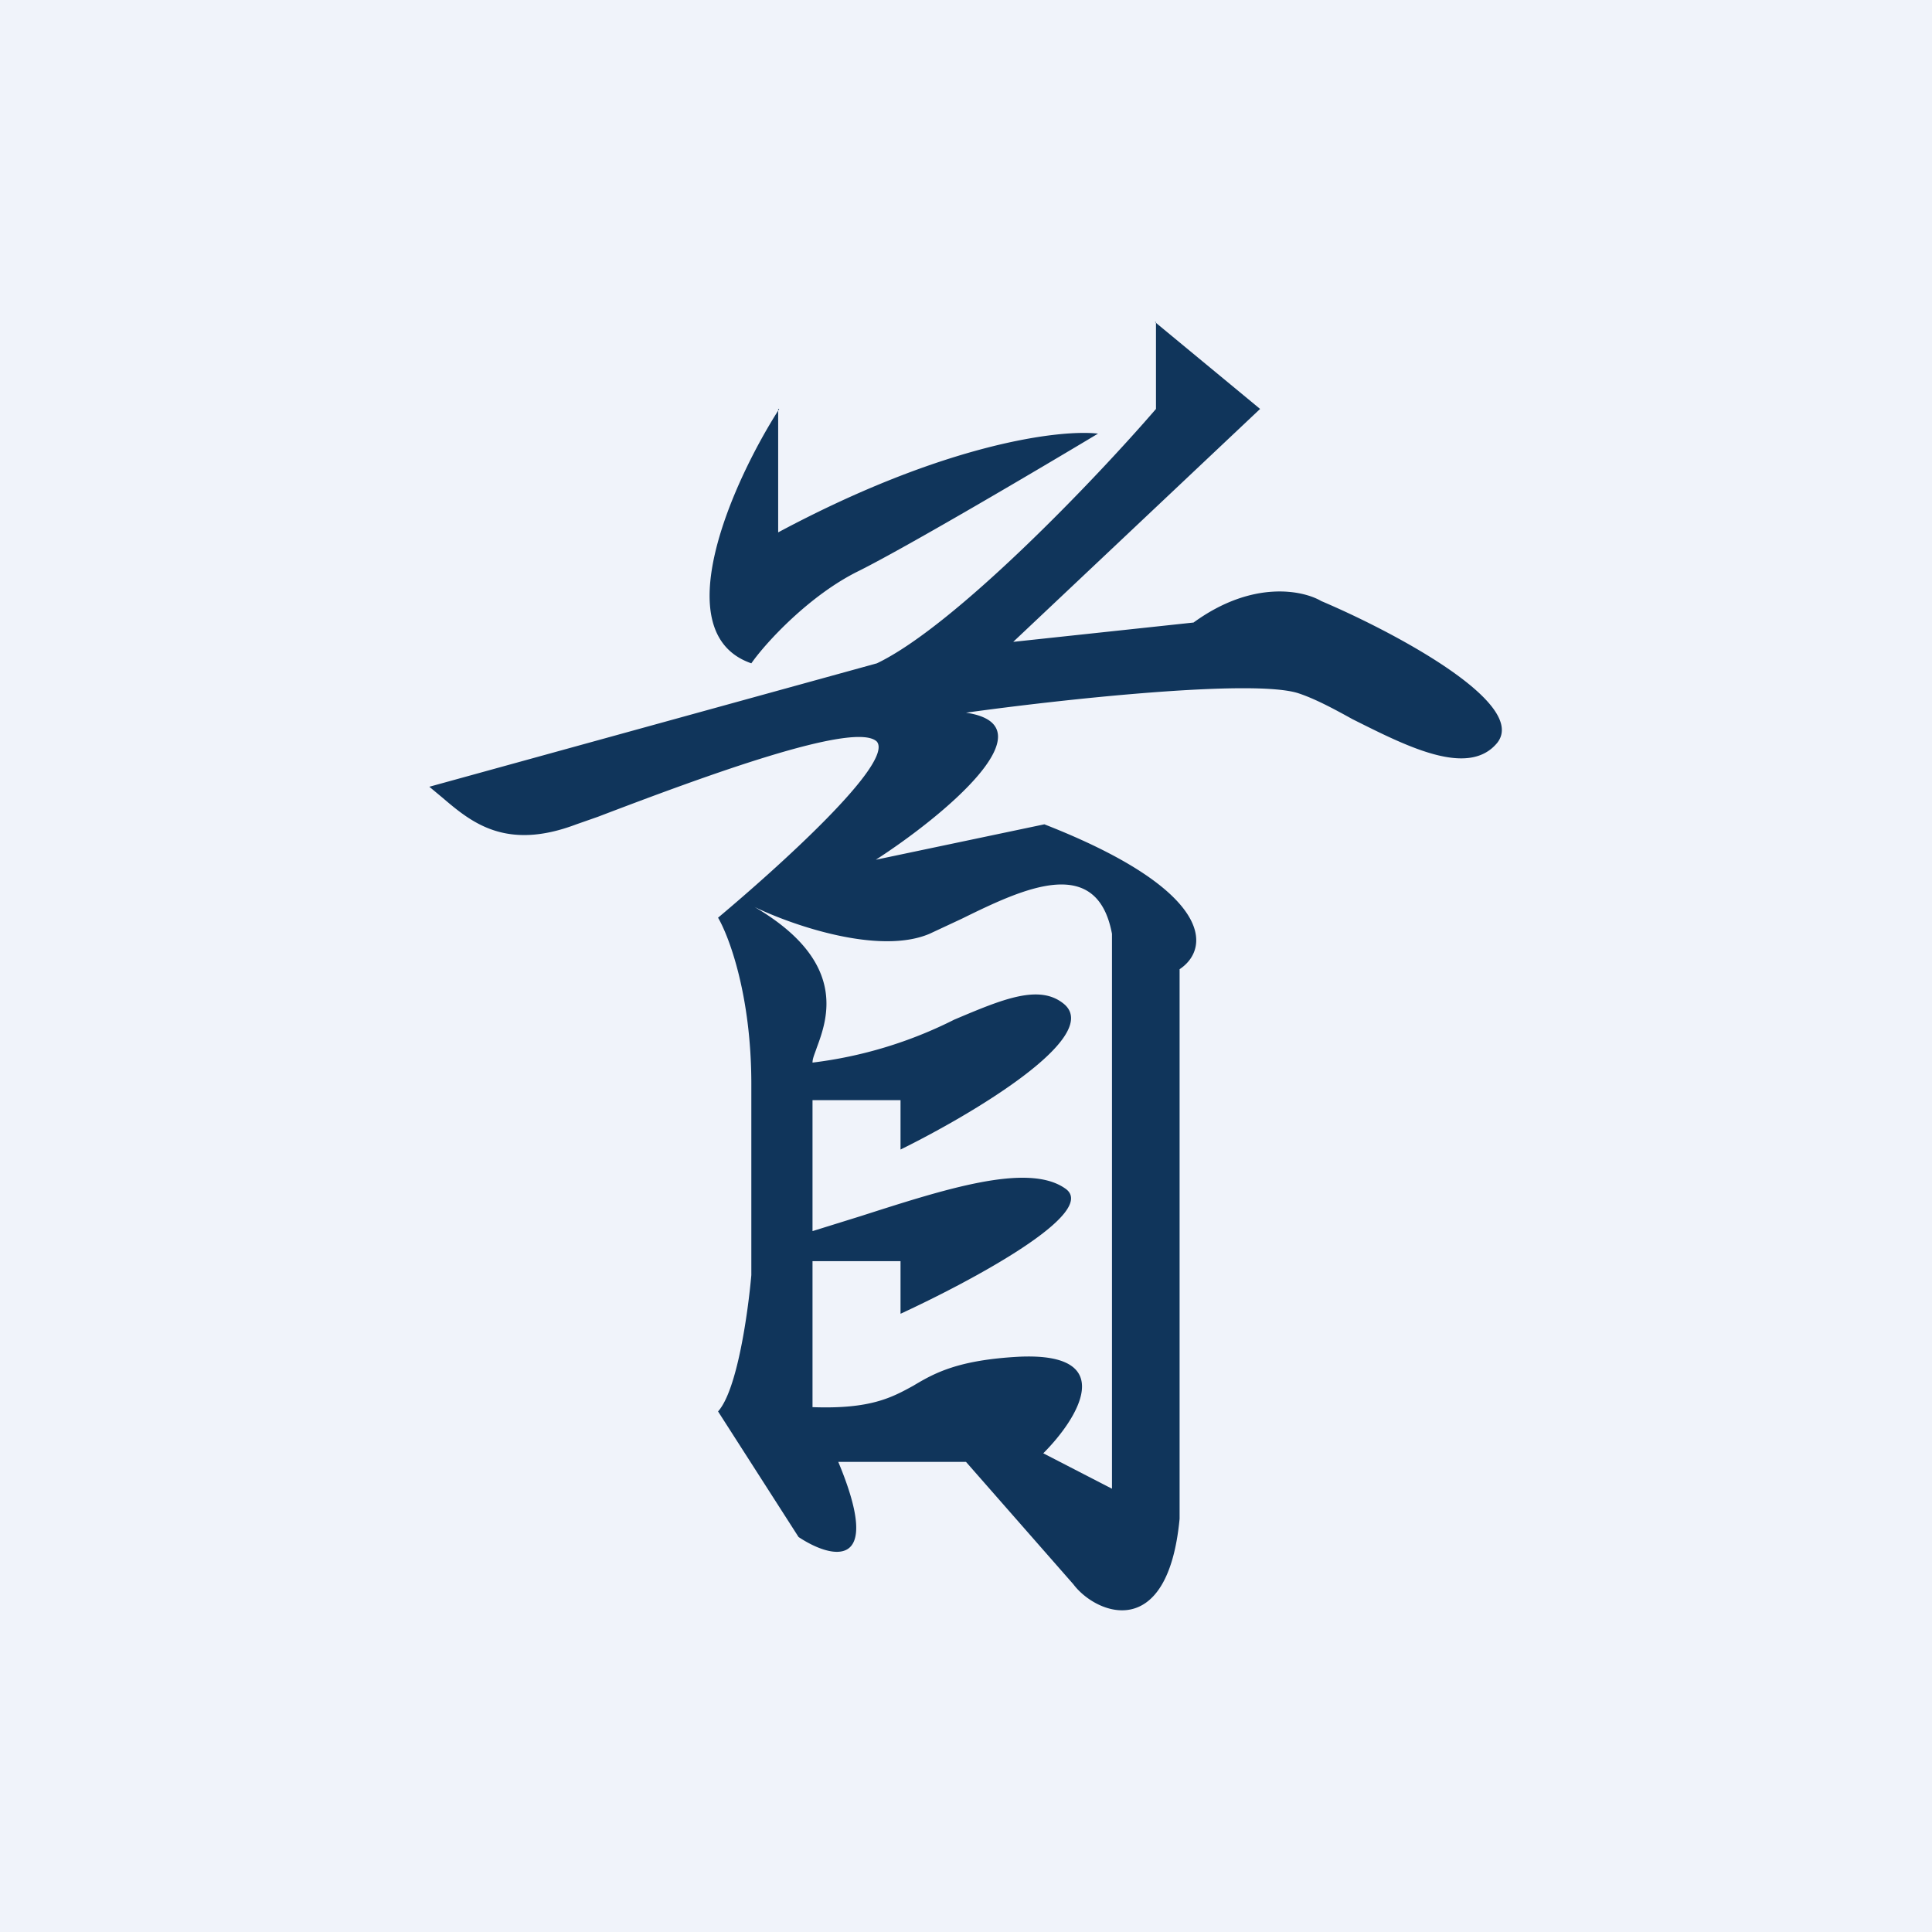
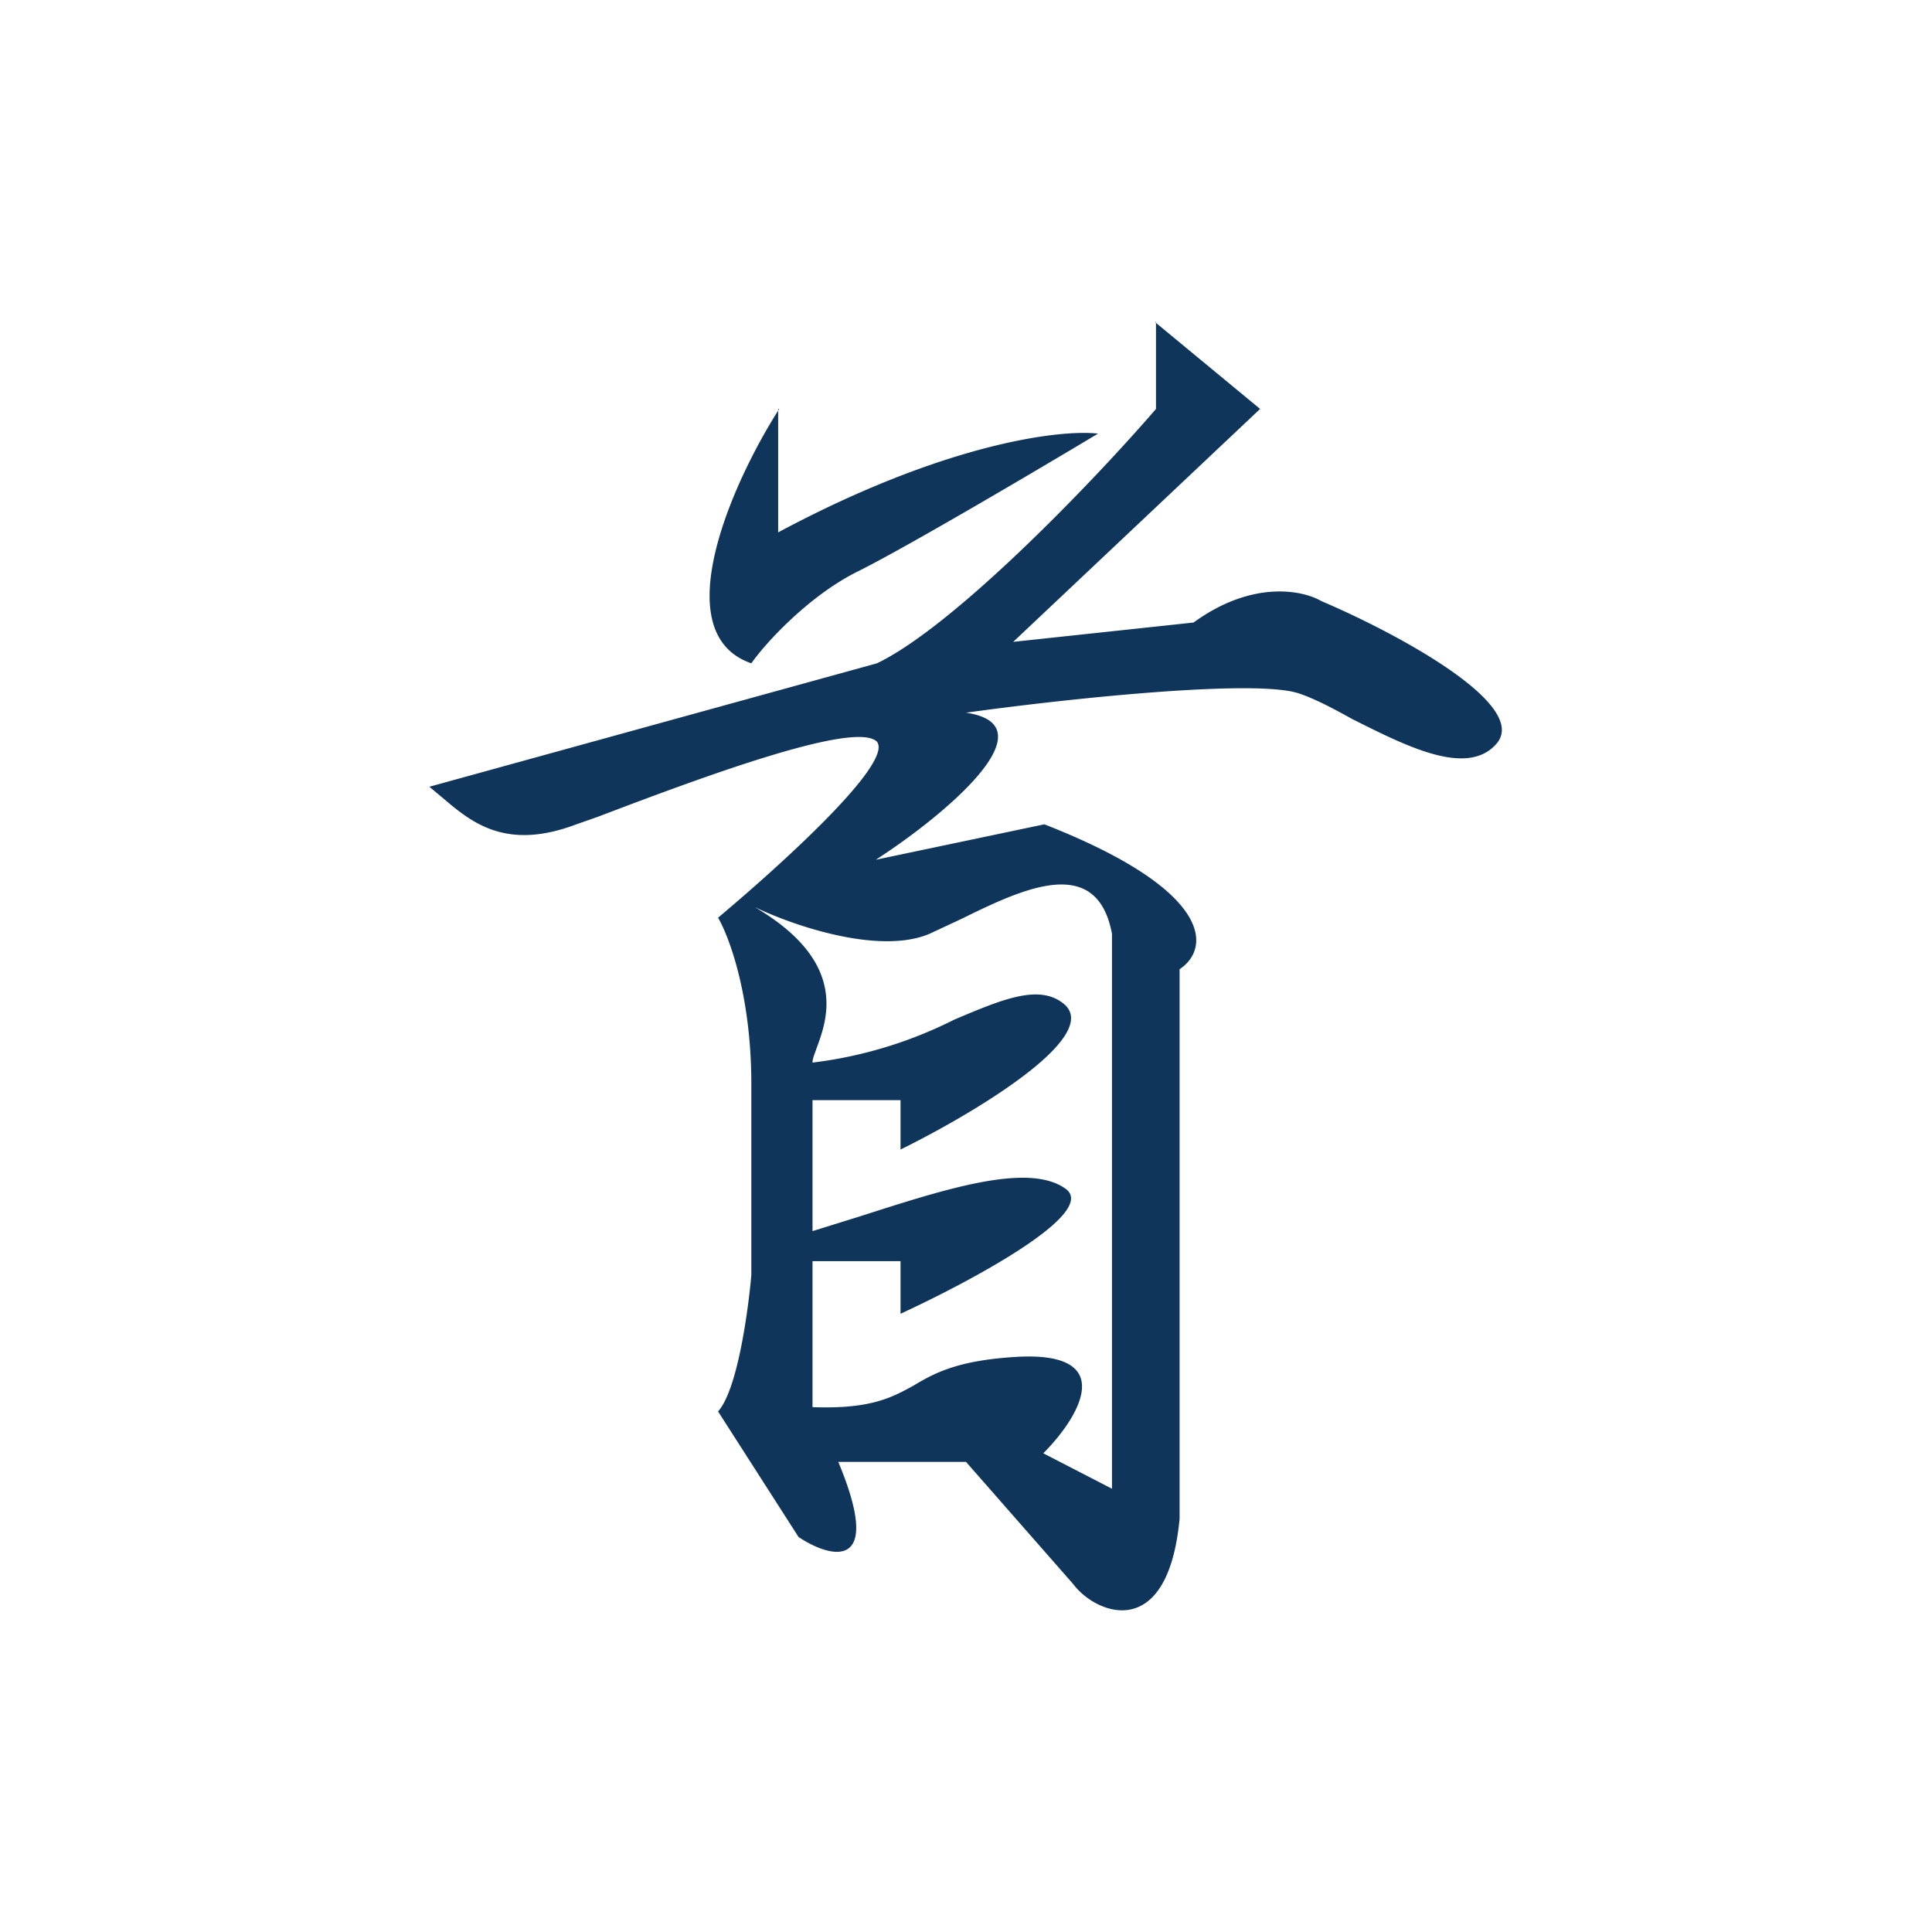
<svg xmlns="http://www.w3.org/2000/svg" width="18" height="18" viewBox="0 0 18 18">
-   <path fill="#F0F3FA" d="M0 0h18v18H0z" />
  <path d="M10.77 3v.81c-.56.65-1.87 2.02-2.6 2.37L4 7.33l.12.1c.27.23.59.5 1.25.25l.2-.07c.97-.37 2.4-.9 2.6-.7.16.2-.92 1.17-1.48 1.64.1.17.31.72.31 1.55v1.78c-.03.34-.13 1.07-.31 1.27l.75 1.17c.3.2.8.33.37-.7H9l1 1.14c.21.28.88.55.99-.61V9.03c.3-.2.3-.74-1.26-1.35l-1.57.33c.62-.4 1.65-1.25.84-1.37.86-.12 2.68-.32 3.1-.18.15.05.32.14.5.24.5.25 1.08.55 1.35.22.29-.37-.98-1.04-1.64-1.32-.17-.1-.64-.2-1.19.2l-1.68.18 2.3-2.17-.98-.81Zm-3.51.81C6.83 4.48 6.19 5.9 7 6.18c.14-.2.55-.64 1-.86.46-.23 1.68-.95 2.23-1.28-.34-.04-1.41.08-2.98.92V3.81Zm-.23 4.64c.35.17 1.16.45 1.63.25l.3-.14c.57-.28 1.26-.61 1.4.14v5.17l-.64-.33c.32-.32.71-.94-.22-.9-.57.03-.79.15-.99.27-.2.11-.4.22-.94.2v-1.36h.82v.49c.65-.3 1.87-.95 1.53-1.17-.35-.24-1.12.01-1.9.26l-.45.14v-1.22h.82v.46c.65-.32 1.87-1.04 1.53-1.35-.23-.2-.58-.05-1.03.14a4 4 0 0 1-1.32.4c0-.04.02-.08.04-.14.1-.27.29-.8-.58-1.31Z" fill="#10355B" />
</svg>